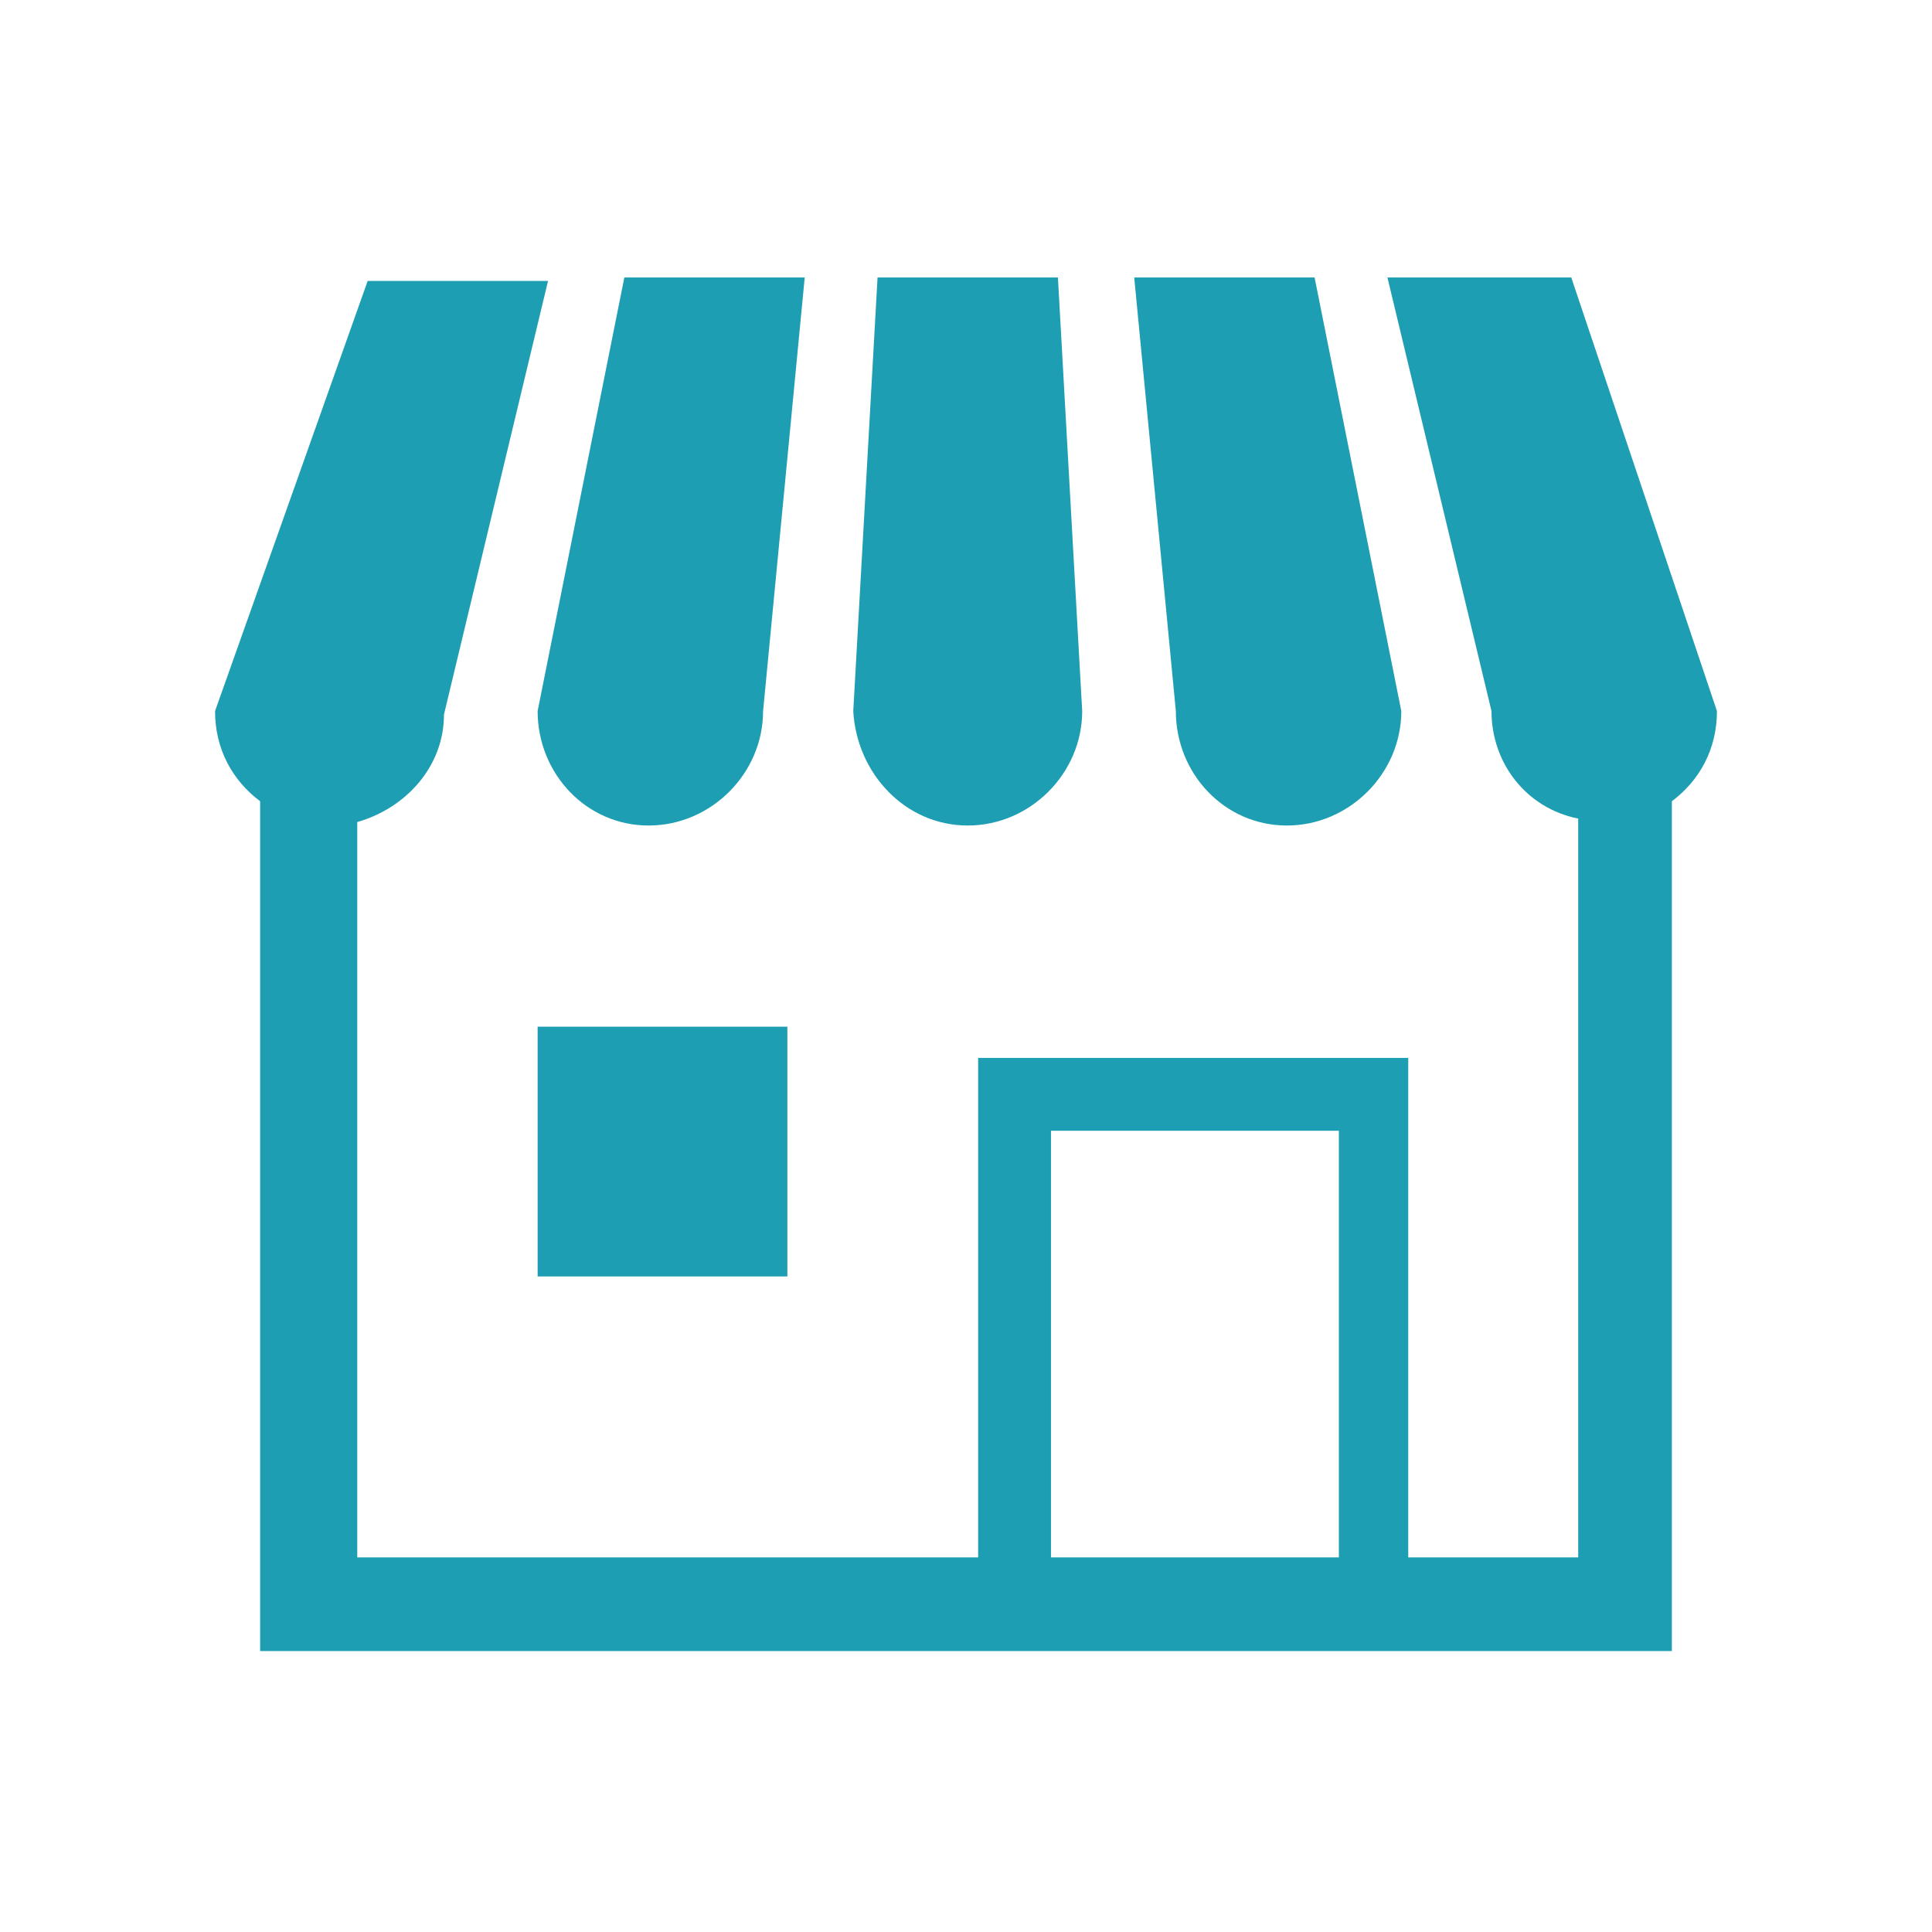
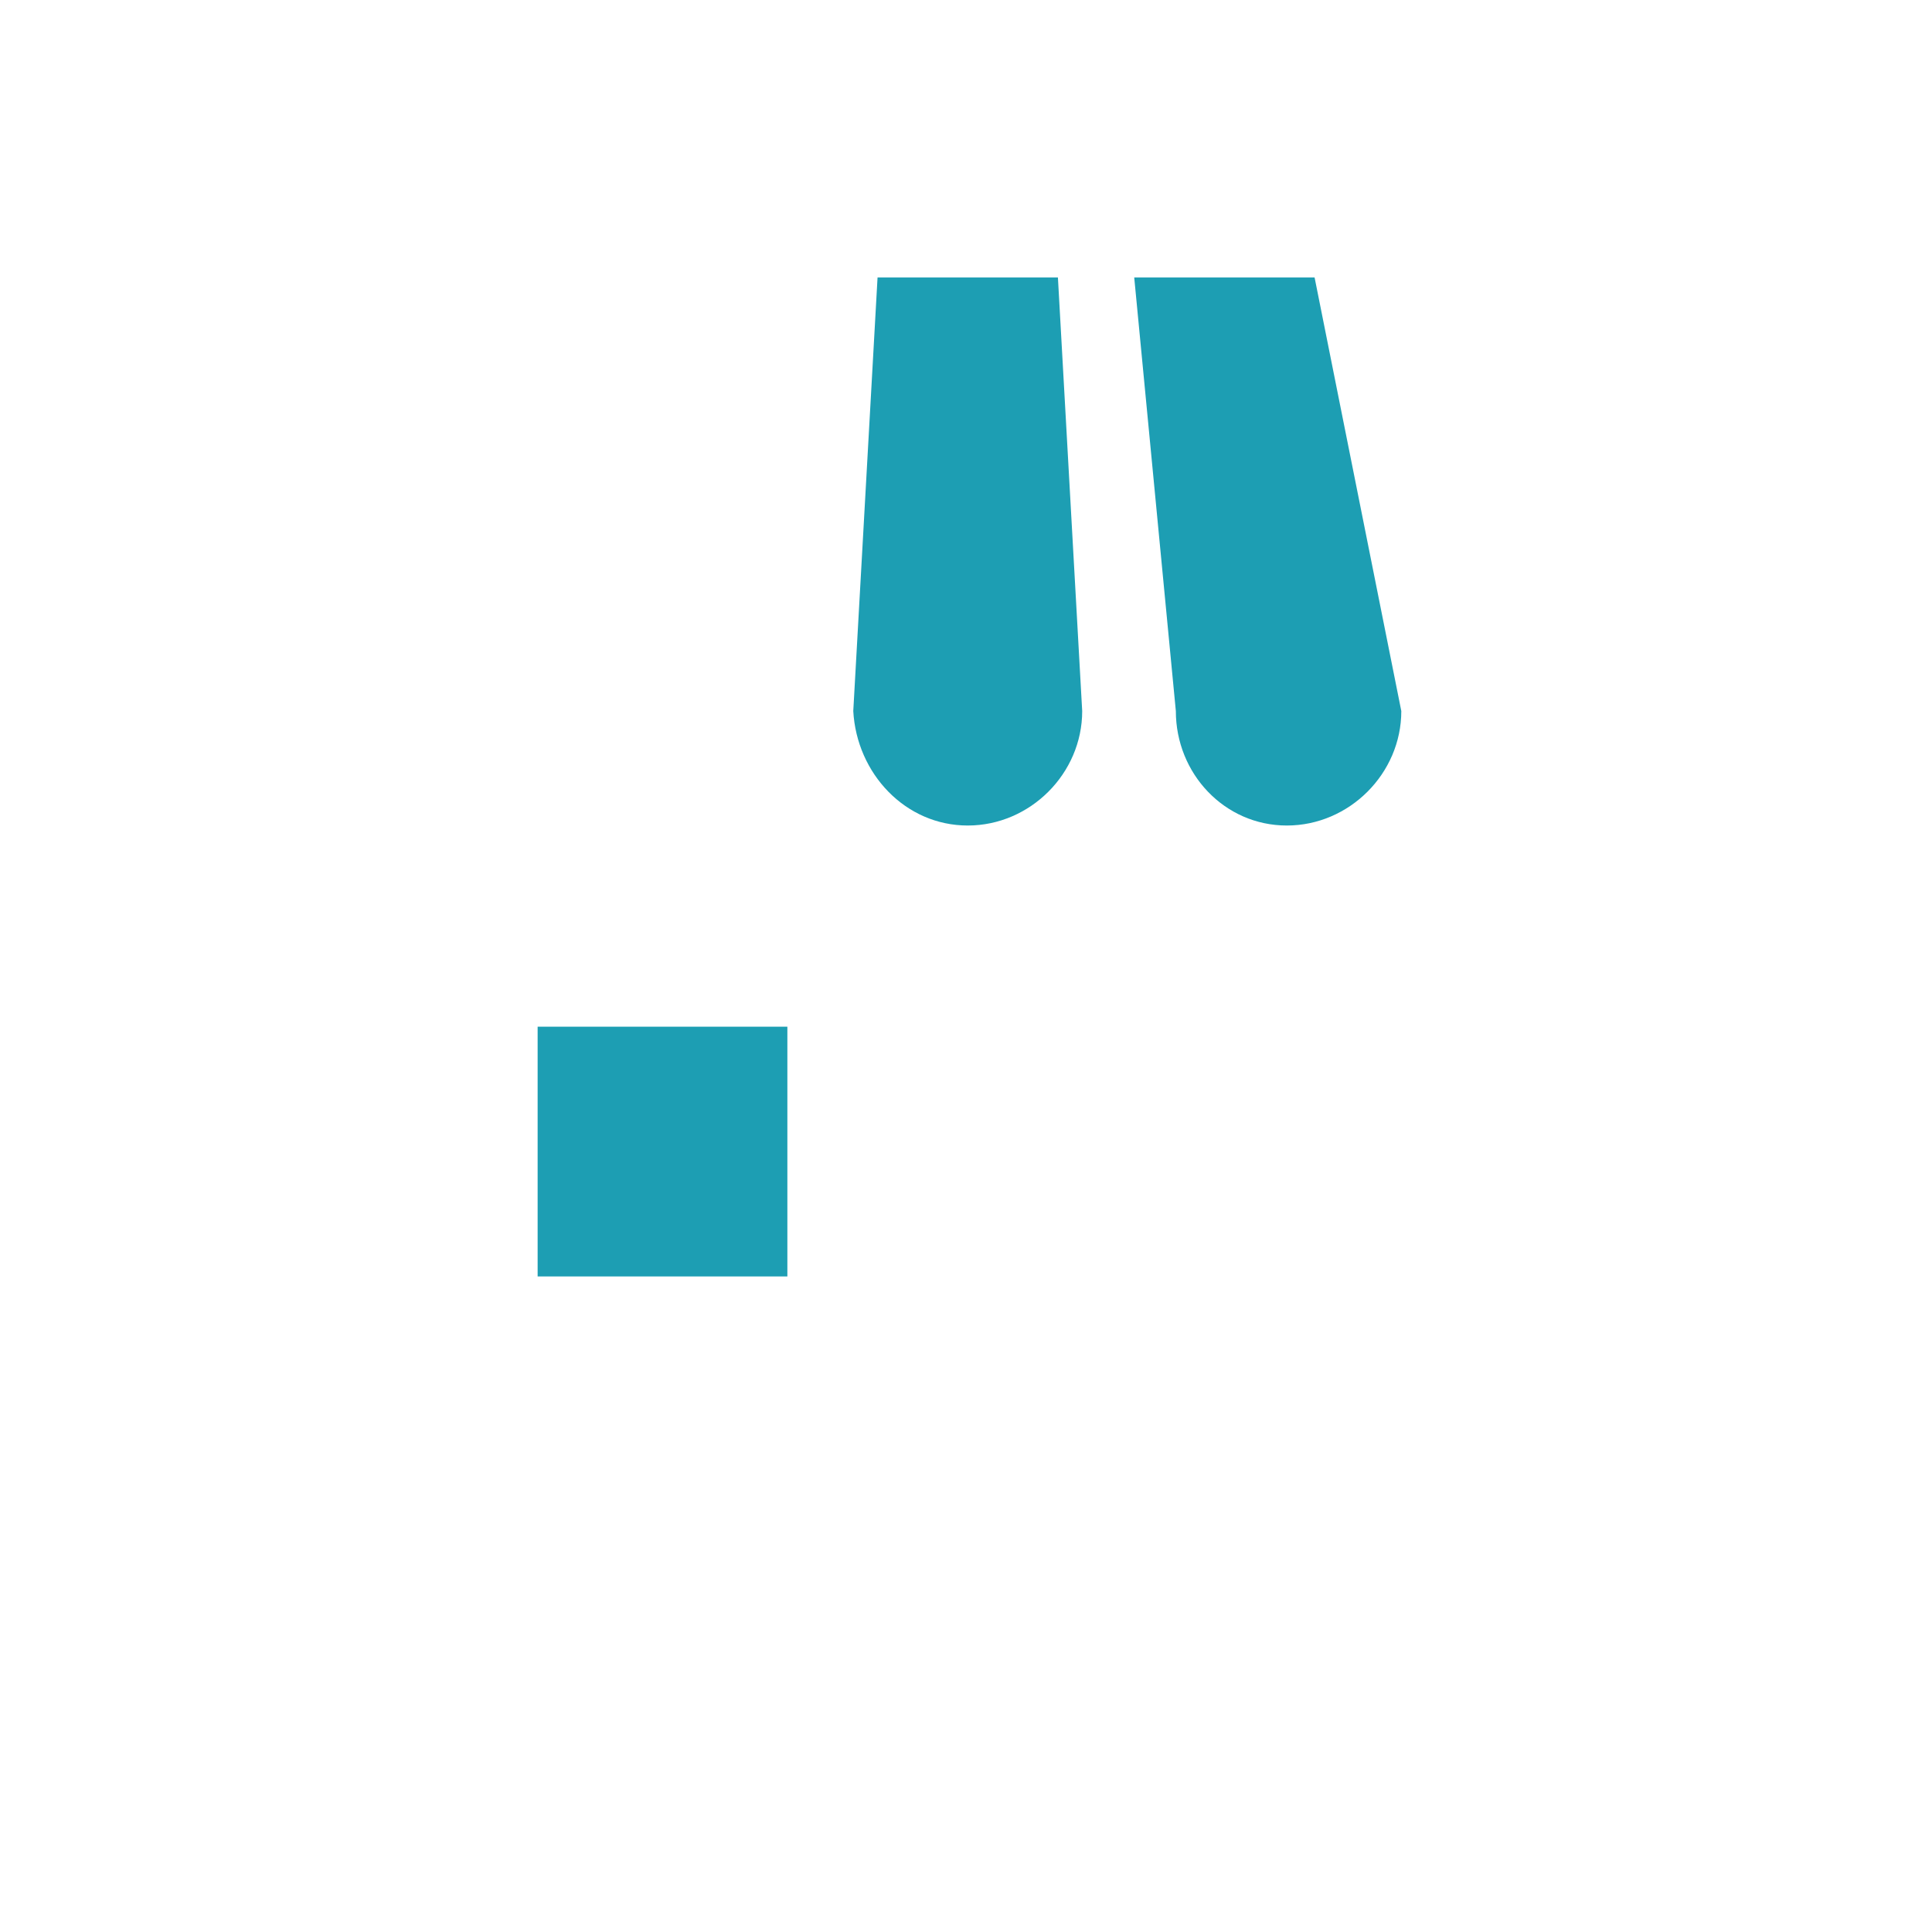
<svg xmlns="http://www.w3.org/2000/svg" version="1.1" id="レイヤー_1" x="0px" y="0px" viewBox="0 0 55.7 55.7" style="enable-background:new 0 0 55.7 55.7;" xml:space="preserve">
  <style type="text/css">
	.st0{fill:#1D9EB3;}
</style>
  <g>
-     <path class="st0" d="M18.7,23.8c1.8,0,3.3-1.5,3.3-3.3L23.2,8h-5.2l-2.5,12.5C15.5,22.3,16.9,23.8,18.7,23.8z" />
    <path class="st0" d="M27.9,23.8c1.8,0,3.3-1.5,3.3-3.3L30.5,8h-5.2l-0.7,12.5C24.7,22.3,26.1,23.8,27.9,23.8z" />
    <path class="st0" d="M37.1,23.8c1.8,0,3.3-1.5,3.3-3.3L37.9,8h-5.2l1.2,12.5C33.9,22.3,35.3,23.8,37.1,23.8z" />
-     <path class="st0" d="M45.3,8H40l3,12.5c0,1.5,1,2.8,2.5,3.1v21.3h-4.9V30.5H28.2v14.4H10.3V23.7c1.4-0.4,2.5-1.6,2.5-3.1l3-12.5   h-5.2L6.2,20.5c0,1.1,0.5,2,1.3,2.6v24.5h40.7V23.1c0.8-0.6,1.3-1.5,1.3-2.6L45.3,8z M38.6,44.9h-8.3V32.6h8.3V44.9z" />
    <rect x="15.5" y="29.6" class="st0" width="7.2" height="7.2" />
  </g>
</svg>